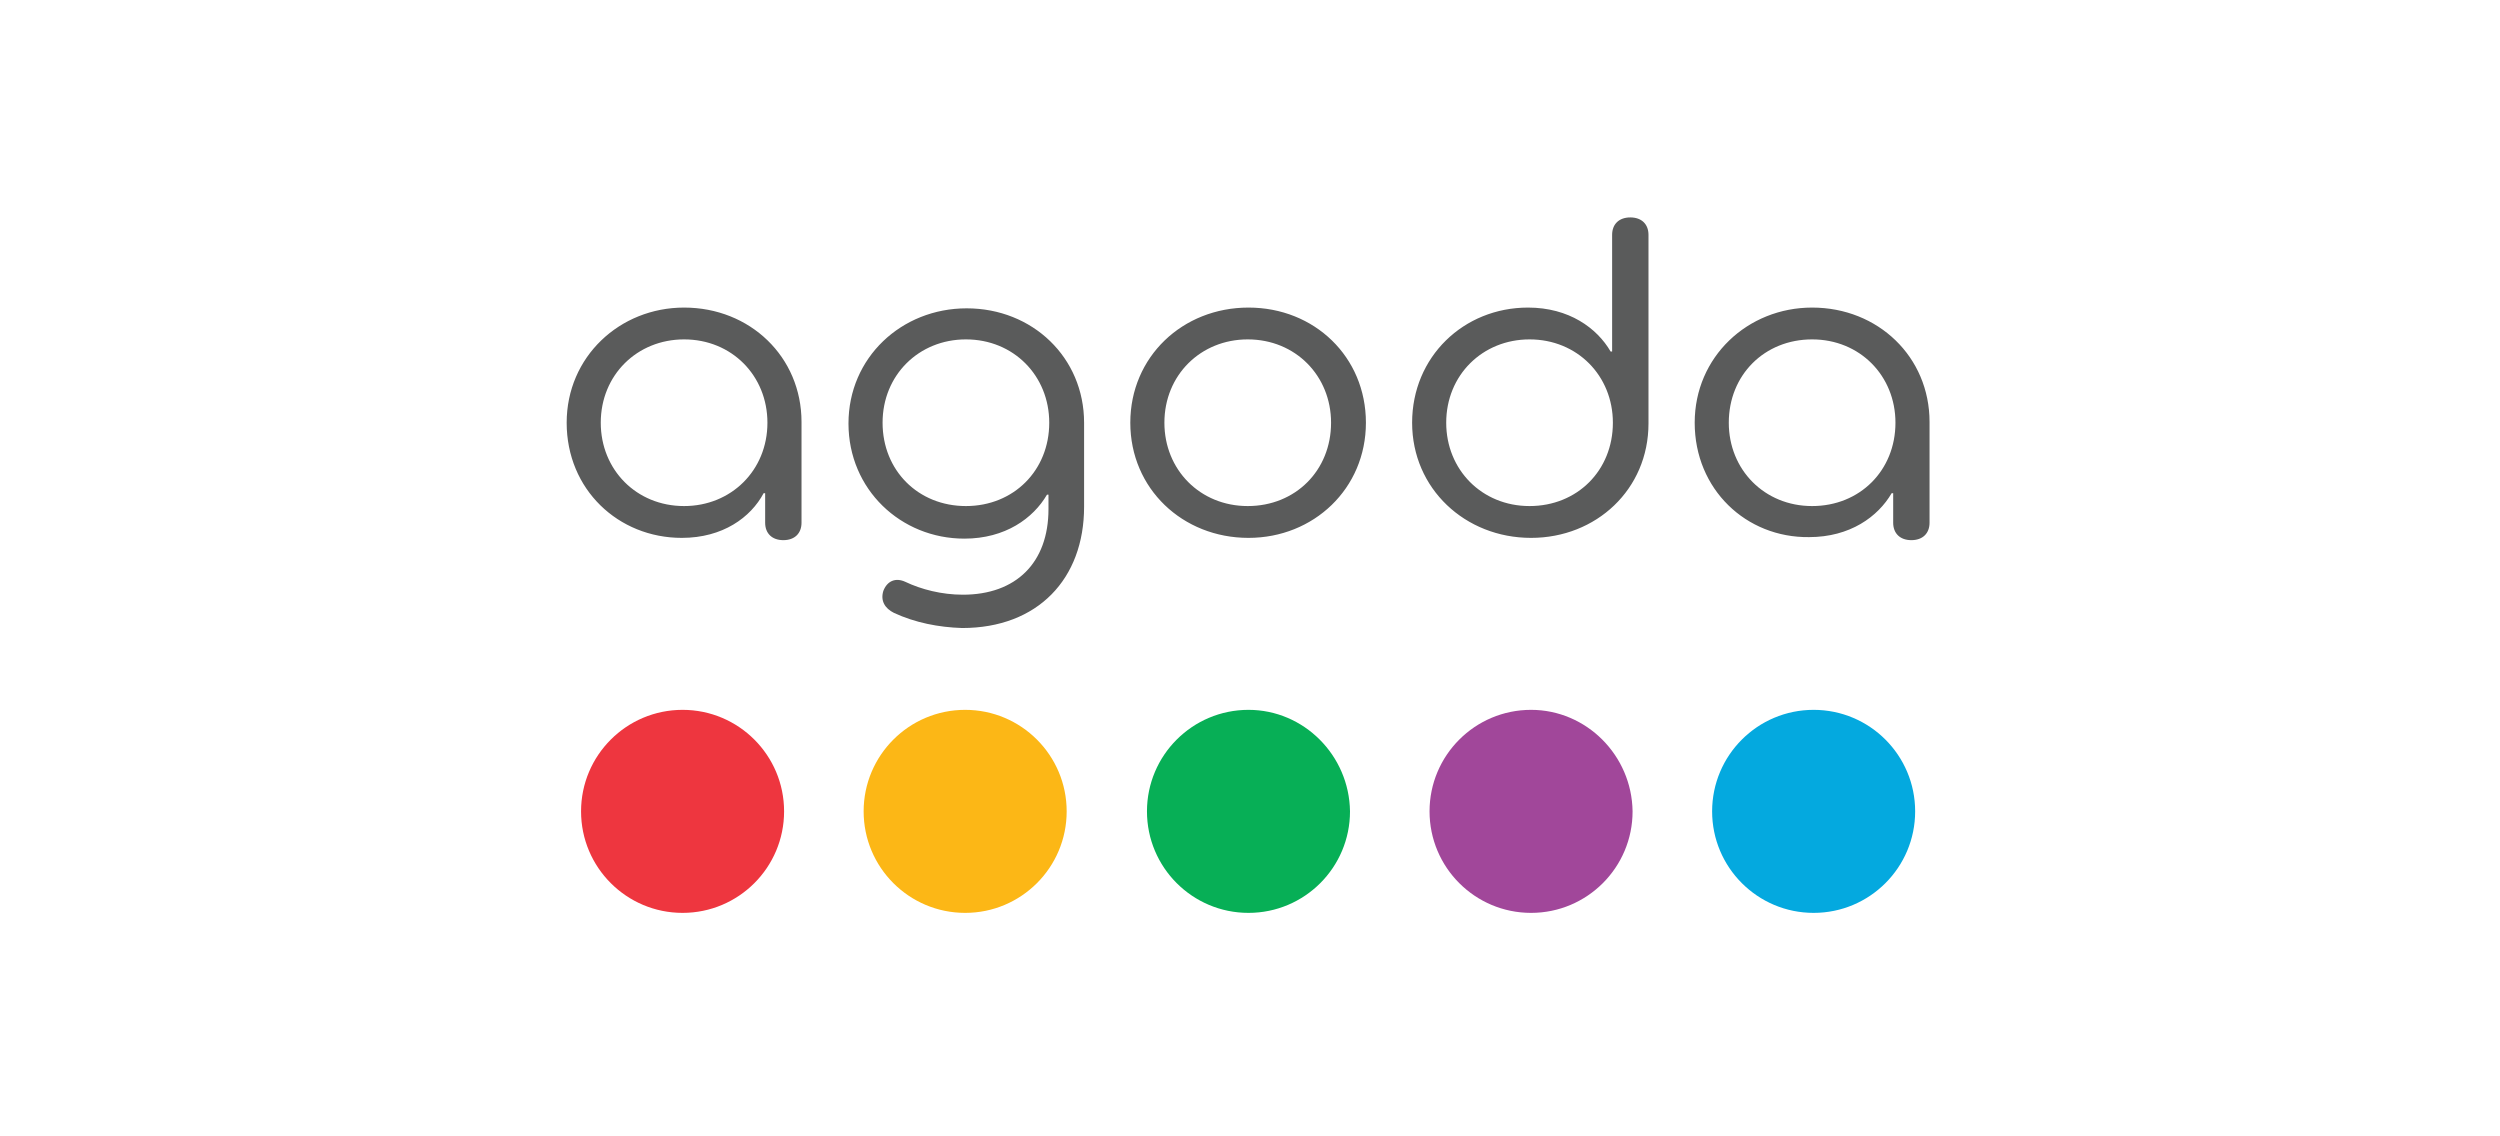
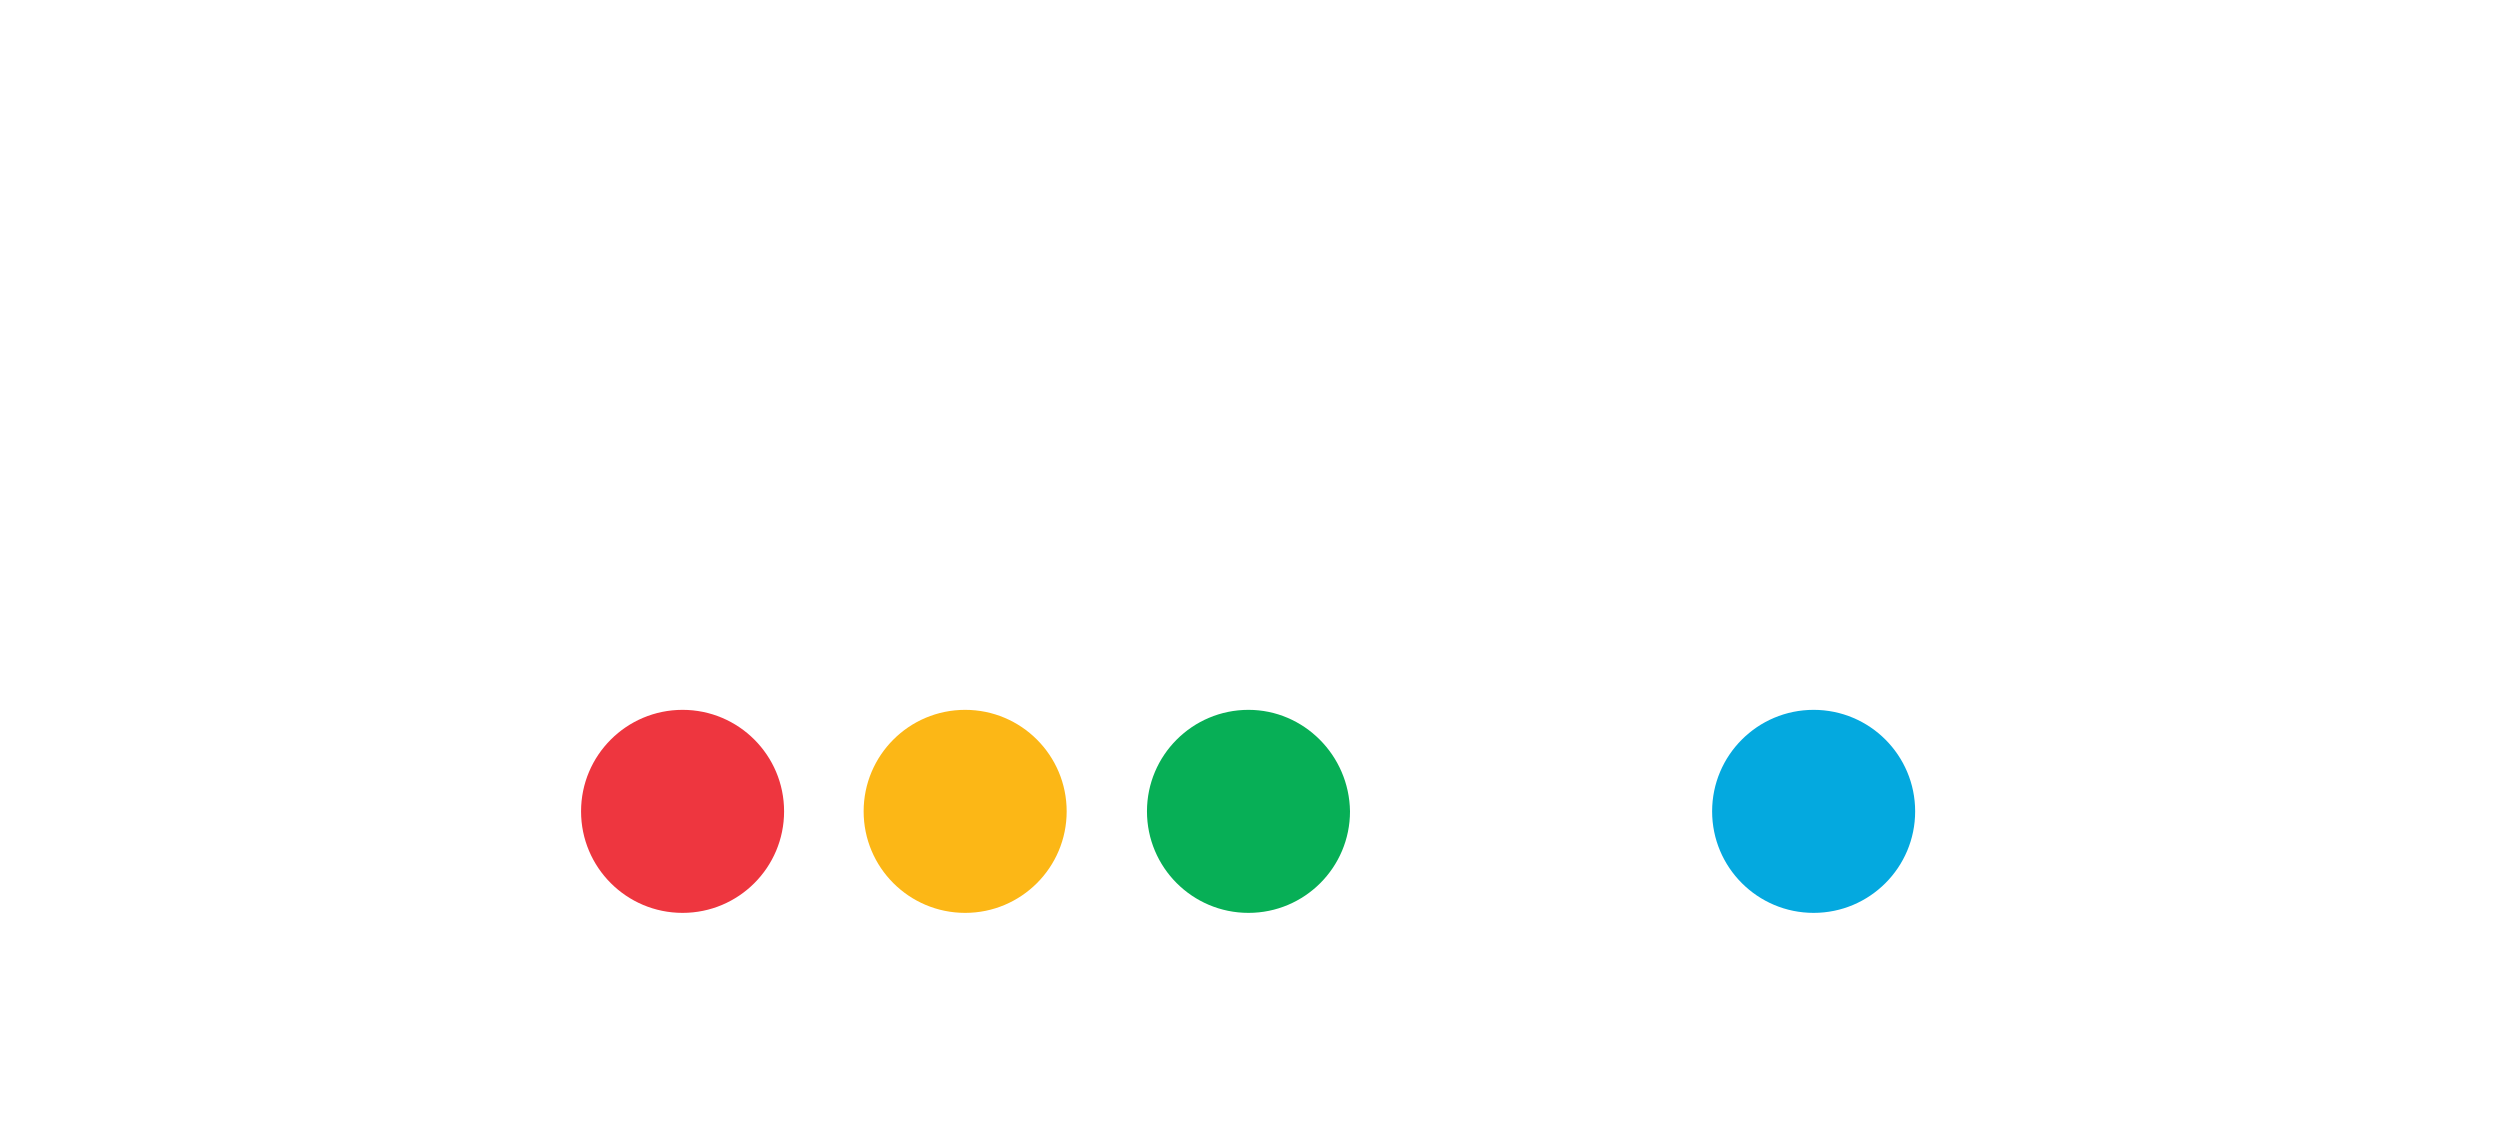
<svg xmlns="http://www.w3.org/2000/svg" version="1.1" id="Capa_1" x="0px" y="0px" viewBox="0 0 330 150" style="enable-background:new 0 0 330 150;" xml:space="preserve">
  <style type="text/css">
	.st0{fill:#FCB716;}
	.st1{fill:#EE363F;}
	.st2{fill:#07AF56;}
	.st3{fill:#04A9DF;}
	.st4{fill:#A1479A;}
	.st5{fill:#5A5B5B;}
</style>
  <g>
    <path class="st0" d="M127.4,93.7c-7.4,0-13.4,6-13.4,13.4c0,7.4,6,13.4,13.4,13.4c7.4,0,13.4-6,13.4-13.4   C140.8,99.7,134.8,93.7,127.4,93.7" />
    <path class="st1" d="M90.1,93.7c-7.4,0-13.4,6-13.4,13.4c0,7.4,6,13.4,13.4,13.4c7.4,0,13.4-6,13.4-13.4   C103.5,99.7,97.5,93.7,90.1,93.7" />
    <path class="st2" d="M164.8,93.7c-7.4,0-13.4,6-13.4,13.4c0,7.4,6,13.4,13.4,13.4c7.4,0,13.4-6,13.4-13.4   C178.1,99.7,172.1,93.7,164.8,93.7" />
    <path class="st3" d="M239.4,93.7c-7.4,0-13.4,6-13.4,13.4c0,7.4,6,13.4,13.4,13.4s13.4-6,13.4-13.4   C252.8,99.7,246.8,93.7,239.4,93.7" />
-     <path class="st4" d="M202.1,93.7c-7.4,0-13.4,6-13.4,13.4c0,7.4,6,13.4,13.4,13.4s13.4-6,13.4-13.4   C215.4,99.7,209.4,93.7,202.1,93.7" />
-     <path class="st5" d="M74.8,55.8c0-8.7,7-15.2,15.5-15.2c8.7,0,15.5,6.5,15.5,15.1v13.3c0,1.4-0.9,2.3-2.4,2.3   c-1.5,0-2.4-0.9-2.4-2.3v-3.9h-0.2C99.1,68.3,95.4,71,90,71C81.6,71,74.8,64.6,74.8,55.8 M101.3,55.8c0-6.2-4.7-11-11-11   c-6.2,0-11,4.7-11,11c0,6.2,4.7,11,11,11C96.5,66.8,101.3,62.1,101.3,55.8 M118,80.9c-1.2-0.6-1.8-1.6-1.4-2.9   c0.5-1.3,1.6-1.8,2.9-1.2c2.1,1,4.8,1.7,7.6,1.7c7,0,11.3-4.2,11.3-11.3v-1.9h-0.2c-1.8,3.1-5.5,5.8-10.9,5.8   c-8.4,0-15.3-6.5-15.3-15.2c0-8.7,7-15.2,15.6-15.2c8.7,0,15.5,6.5,15.5,15.1v11.1c0,9.5-6.1,16-16.1,16   C123.9,82.8,120.8,82.2,118,80.9 M138.5,55.8c0-6.2-4.7-11-11-11c-6.2,0-11,4.7-11,11s4.7,11,11,11   C133.8,66.8,138.5,62.1,138.5,55.8 M149.2,55.8c0-8.7,6.9-15.2,15.6-15.2c8.7,0,15.5,6.5,15.5,15.2c0,8.7-6.9,15.2-15.5,15.2   C156.1,71,149.2,64.5,149.2,55.8 M175.7,55.8c0-6.2-4.7-11-11-11c-6.2,0-11,4.7-11,11c0,6.2,4.7,11,11,11   C171,66.8,175.7,62.1,175.7,55.8 M186.4,55.8c0-8.7,6.8-15.2,15.3-15.2c5.4,0,9.1,2.7,10.9,5.8h0.2V31c0-1.4,0.9-2.3,2.4-2.3   c1.5,0,2.4,0.9,2.4,2.3v24.9c0,8.7-6.9,15.1-15.5,15.1C193.4,71,186.4,64.5,186.4,55.8 M212.9,55.8c0-6.2-4.7-11-11-11   c-6.2,0-11,4.7-11,11c0,6.2,4.7,11,11,11C208.2,66.8,212.9,62.1,212.9,55.8 M223.7,55.8c0-8.7,7-15.2,15.5-15.2   c8.7,0,15.5,6.5,15.5,15.1v13.3c0,1.4-0.9,2.3-2.4,2.3c-1.5,0-2.4-0.9-2.4-2.3v-3.9h-0.2c-1.8,3.1-5.5,5.8-10.9,5.8   C230.5,71,223.7,64.6,223.7,55.8 M250.2,55.8c0-6.2-4.7-11-11-11s-11,4.7-11,11c0,6.2,4.7,11,11,11S250.2,62.1,250.2,55.8" />
  </g>
</svg>